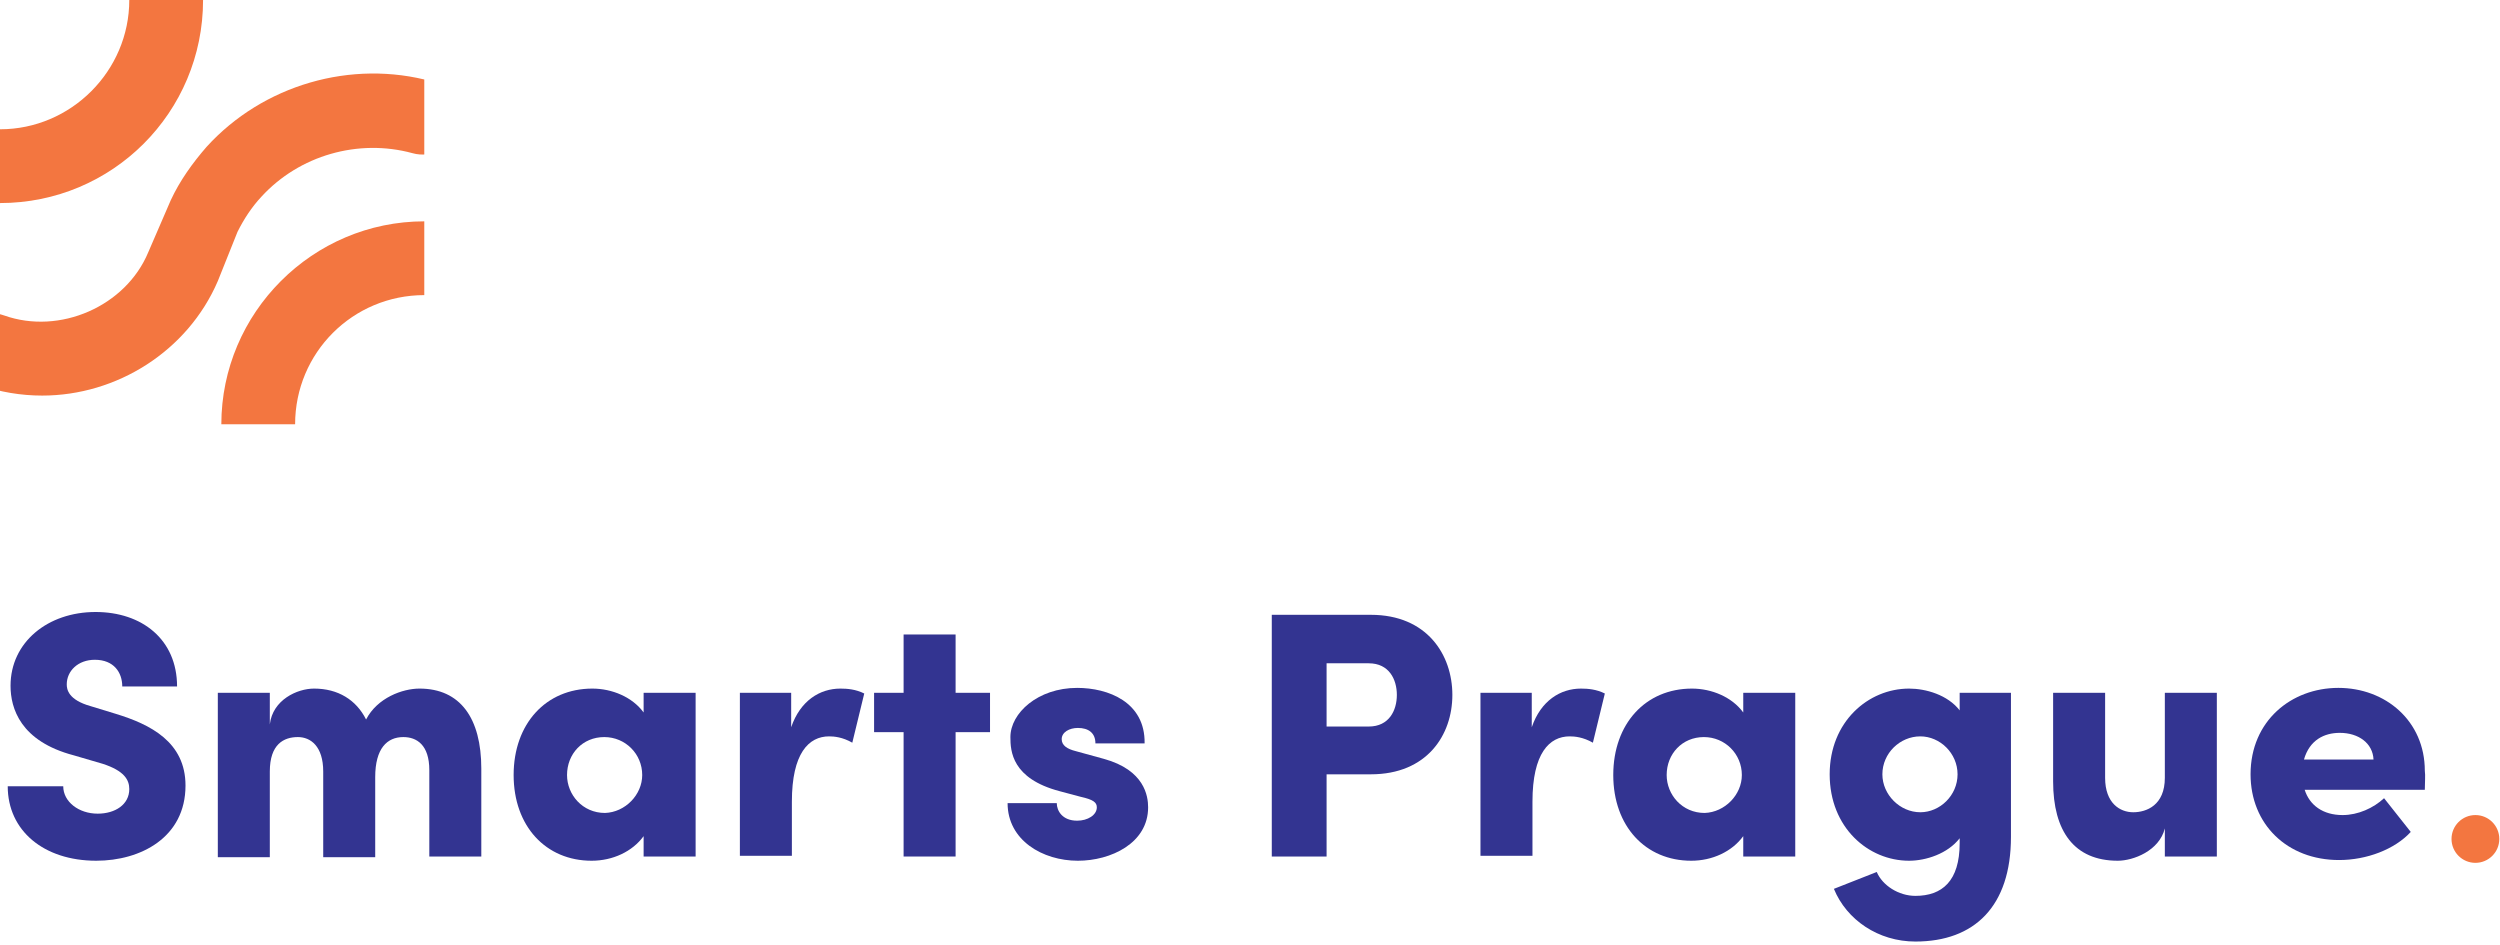
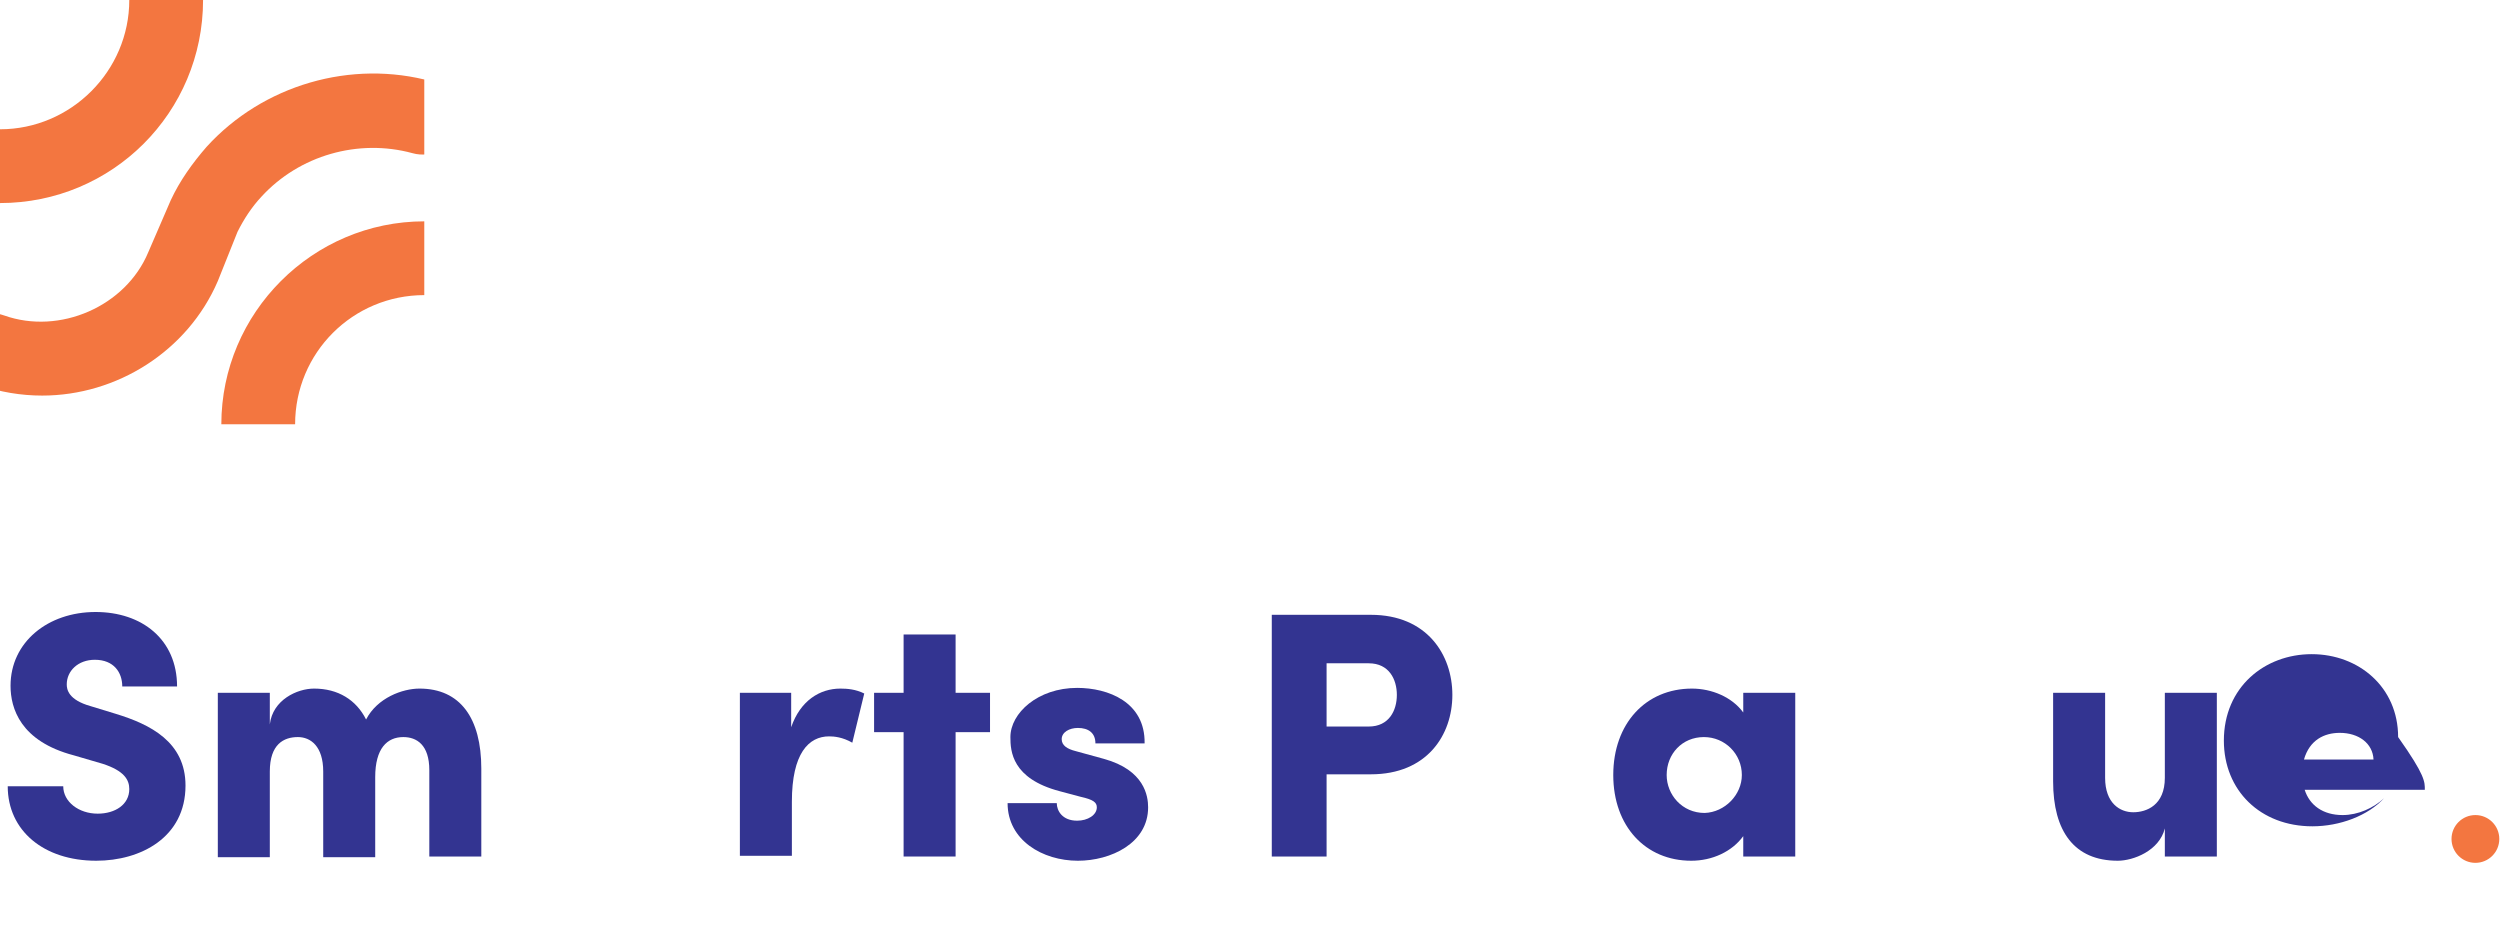
<svg xmlns="http://www.w3.org/2000/svg" xmlns:xlink="http://www.w3.org/1999/xlink" version="1.1" id="Vrstva_1" x="0px" y="0px" viewBox="0 0 355.8 134.5" style="enable-background:new 0 0 355.8 134.5;" xml:space="preserve">
  <style type="text/css">
	.st0{fill:#F37640;}
	.st1{fill:#333491;}
	.st2{clip-path:url(#SVGID_00000021113269372247154880000004717037940053420162_);}
</style>
  <circle class="st0" cx="352.3" cy="119.4" r="3.4" />
  <g>
    <path class="st1" d="M1.1,111.9H9c0,2.2,2.2,3.9,4.9,3.9c2.5,0,4.5-1.3,4.5-3.5c0-1.3-0.7-2.6-3.8-3.6l-4.1-1.2c-7.6-2-9-6.7-9-9.9   c0-6.2,5.3-10.5,12.1-10.5c6.6,0,11.6,3.9,11.6,10.6h-7.8c0-2-1.2-3.8-3.9-3.8c-2.4,0-4,1.6-4,3.5c0,0.7,0.2,2.2,3.4,3.1l3.6,1.1   c4.9,1.5,9.9,4,9.9,10.2c0,7.4-6.4,10.7-12.7,10.7C6.2,122.5,1.1,118.2,1.1,111.9z" />
    <path class="st1" d="M68.5,109.4v12.5h-7.4v-12.3c0-3.6-1.8-4.7-3.7-4.7c-2.3,0-4,1.6-4,5.7v11.4H46v-12.2c0-3.6-1.8-4.9-3.6-4.9   c-2,0-4,1-4,4.9v12.2H31V98.6h7.4v4.5c0.4-3.5,3.9-5.1,6.3-5.1c3.4,0,6,1.6,7.4,4.4c1.6-3.1,5.2-4.4,7.6-4.4   C65.5,98,68.5,102.2,68.5,109.4z" />
-     <path class="st1" d="M91.6,98.6H99v23.3h-7.4v-2.9c-1.6,2.2-4.4,3.5-7.4,3.5c-6.5,0-11.1-4.9-11.1-12.2c0-7.3,4.6-12.3,11.2-12.3   c2.8,0,5.7,1.2,7.3,3.4V98.6z M91.4,110.3c0-3-2.4-5.4-5.4-5.4c-3.1,0-5.3,2.4-5.3,5.4c0,2.8,2.2,5.4,5.4,5.4   C89,115.6,91.4,113.1,91.4,110.3z" />
    <path class="st1" d="M123,98.7l-1.7,7c-1.4-0.8-2.6-0.9-3.3-0.9c-2.9,0-5.3,2.4-5.3,9.3v7.7h-7.4V98.6h7.3v4.9   c1.3-3.8,4.1-5.5,7-5.5C120.6,98,121.8,98.1,123,98.7z" />
    <path class="st1" d="M140.9,98.6v5.6H136v17.7h-7.4v-17.7h-4.2v-5.6h4.2v-8.3h7.4v8.3H140.9z" />
    <path class="st1" d="M143.4,114.3h7c0,1.1,0.8,2.5,2.9,2.5c1.5,0,2.8-0.8,2.8-1.9c0-0.7-0.5-1.1-2.3-1.5l-3-0.8   c-6.8-1.8-7-5.7-7-7.7c0-3.4,3.9-7,9.5-7c4.4,0,9.7,2,9.6,7.9h-7c0-1.5-1-2.2-2.5-2.2c-1.2,0-2.3,0.6-2.3,1.6c0,0.9,0.8,1.4,2,1.7   l4,1.1c5.8,1.6,6.3,5.3,6.3,6.9c0,5.1-5.3,7.6-10,7.6C148.4,122.5,143.4,119.6,143.4,114.3z" />
    <path class="st1" d="M195.1,87.5c8,0,11.6,5.7,11.6,11.4c0,5.7-3.6,11.3-11.6,11.3h-6.3v11.7H181V87.5H195.1z M194.8,103.4   c2.9,0,4-2.3,4-4.5c0-2.2-1.1-4.5-4-4.5h-6v9H194.8z" />
-     <path class="st1" d="M228.4,98.7l-1.7,7c-1.4-0.8-2.6-0.9-3.3-0.9c-2.9,0-5.3,2.4-5.3,9.3v7.7h-7.4V98.6h7.3v4.9   c1.3-3.8,4.1-5.5,7-5.5C226,98,227.2,98.1,228.4,98.7z" />
    <path class="st1" d="M248.1,98.6h7.4v23.3h-7.4v-2.9c-1.6,2.2-4.4,3.5-7.4,3.5c-6.5,0-11.1-4.9-11.1-12.2c0-7.3,4.6-12.3,11.2-12.3   c2.8,0,5.7,1.2,7.3,3.4V98.6z M247.9,110.3c0-3-2.4-5.4-5.4-5.4c-3.1,0-5.3,2.4-5.3,5.4c0,2.8,2.2,5.4,5.4,5.4   C245.5,115.6,247.9,113.1,247.9,110.3z" />
-     <path class="st1" d="M278.9,98.6h7.3v20.5c0,9.9-5.2,14.9-13.6,14.9c-5.3,0-9.8-3.1-11.6-7.5l6.1-2.4c0.8,1.9,3.1,3.4,5.5,3.4   c3.8,0,6.3-2.1,6.3-7.5v-0.7c-1.7,2.2-4.8,3.2-7.2,3.2c-5.8,0-11.3-4.7-11.3-12.3c0-7.5,5.5-12.2,11.3-12.2c2.4,0,5.5,0.9,7.2,3.1   V98.6z M278.6,110.2c0-3-2.5-5.4-5.3-5.4c-2.9,0-5.4,2.4-5.4,5.4c0,2.9,2.5,5.4,5.4,5.4C276.1,115.6,278.6,113.2,278.6,110.2z" />
    <path class="st1" d="M308.1,98.6h7.4v23.3h-7.4v-4c-0.8,3.2-4.5,4.6-6.7,4.6c-6.2,0-9.2-4.2-9.2-11.3V98.6h7.4v12.1   c0,3.6,2.1,4.9,4,4.9c1.9,0,4.5-1,4.5-4.9V98.6z" />
-     <path class="st1" d="M345.1,112.4H328c0.7,2.2,2.6,3.6,5.4,3.6c2.2,0,4.4-1,5.9-2.4l3.8,4.8c-2.3,2.5-6.3,4-10.2,4   c-7.4,0-12.6-5.1-12.6-12.2c0-7.6,5.8-12.3,12.5-12.3c6.7,0,12.3,4.7,12.3,11.8C345.2,110.4,345.1,111.3,345.1,112.4z M337.8,108.1   c-0.1-2.3-2.1-3.8-4.8-3.8c-2.2,0-4.3,1-5.1,3.8H337.8z" />
+     <path class="st1" d="M345.1,112.4H328c0.7,2.2,2.6,3.6,5.4,3.6c2.2,0,4.4-1,5.9-2.4c-2.3,2.5-6.3,4-10.2,4   c-7.4,0-12.6-5.1-12.6-12.2c0-7.6,5.8-12.3,12.5-12.3c6.7,0,12.3,4.7,12.3,11.8C345.2,110.4,345.1,111.3,345.1,112.4z M337.8,108.1   c-0.1-2.3-2.1-3.8-4.8-3.8c-2.2,0-4.3,1-5.1,3.8H337.8z" />
  </g>
  <g>
    <defs>
      <rect id="SVGID_4_" transform="matrix(-1 -1.224647e-16 1.224647e-16 -1 60.384 60.384)" width="60.4" height="60.4" />
    </defs>
    <clipPath id="SVGID_00000177455605644330708020000012732687557585782961_">
      <use xlink:href="#SVGID_4_" style="overflow:visible;" />
    </clipPath>
    <g style="clip-path:url(#SVGID_00000177455605644330708020000012732687557585782961_);">
      <path class="st0" d="M6,56.3c-3,0-6-0.5-8.9-1.5c-2.7-1-4.2-4-3.2-6.7c1-2.7,4-4.2,6.7-3.2c7.9,2.8,17.3-1.3,20.5-9l3.2-7.4    c1.3-2.8,3.1-5.3,5.1-7.6c8-8.8,20.6-12.5,32.1-9.3c2.8,0.8,4.5,3.7,3.7,6.5c-0.8,2.8-3.7,4.5-6.5,3.7c-7.7-2.1-16.1,0.3-21.5,6.2    c-1.4,1.5-2.5,3.2-3.4,5L31,40C26.7,50,16.6,56.3,6,56.3z" />
    </g>
    <g style="clip-path:url(#SVGID_00000177455605644330708020000012732687557585782961_);">
      <path class="st0" d="M0,28.9c-16,0-28.9-13-28.9-28.9c0-16,13-28.9,28.9-28.9S28.9-16,28.9,0C28.9,16,16,28.9,0,28.9z M0-18.4    c-10.1,0-18.4,8.3-18.4,18.4c0,10.1,8.3,18.4,18.4,18.4S18.4,10.1,18.4,0C18.4-10.1,10.1-18.4,0-18.4z" />
    </g>
    <g style="clip-path:url(#SVGID_00000177455605644330708020000012732687557585782961_);">
      <path class="st0" d="M60.4,89.3c-16,0-28.9-13-28.9-28.9s13-28.9,28.9-28.9c16,0,28.9,13,28.9,28.9S76.3,89.3,60.4,89.3z M60.4,42    C50.2,42,42,50.2,42,60.4s8.3,18.4,18.4,18.4s18.4-8.3,18.4-18.4S70.5,42,60.4,42z" />
    </g>
  </g>
</svg>